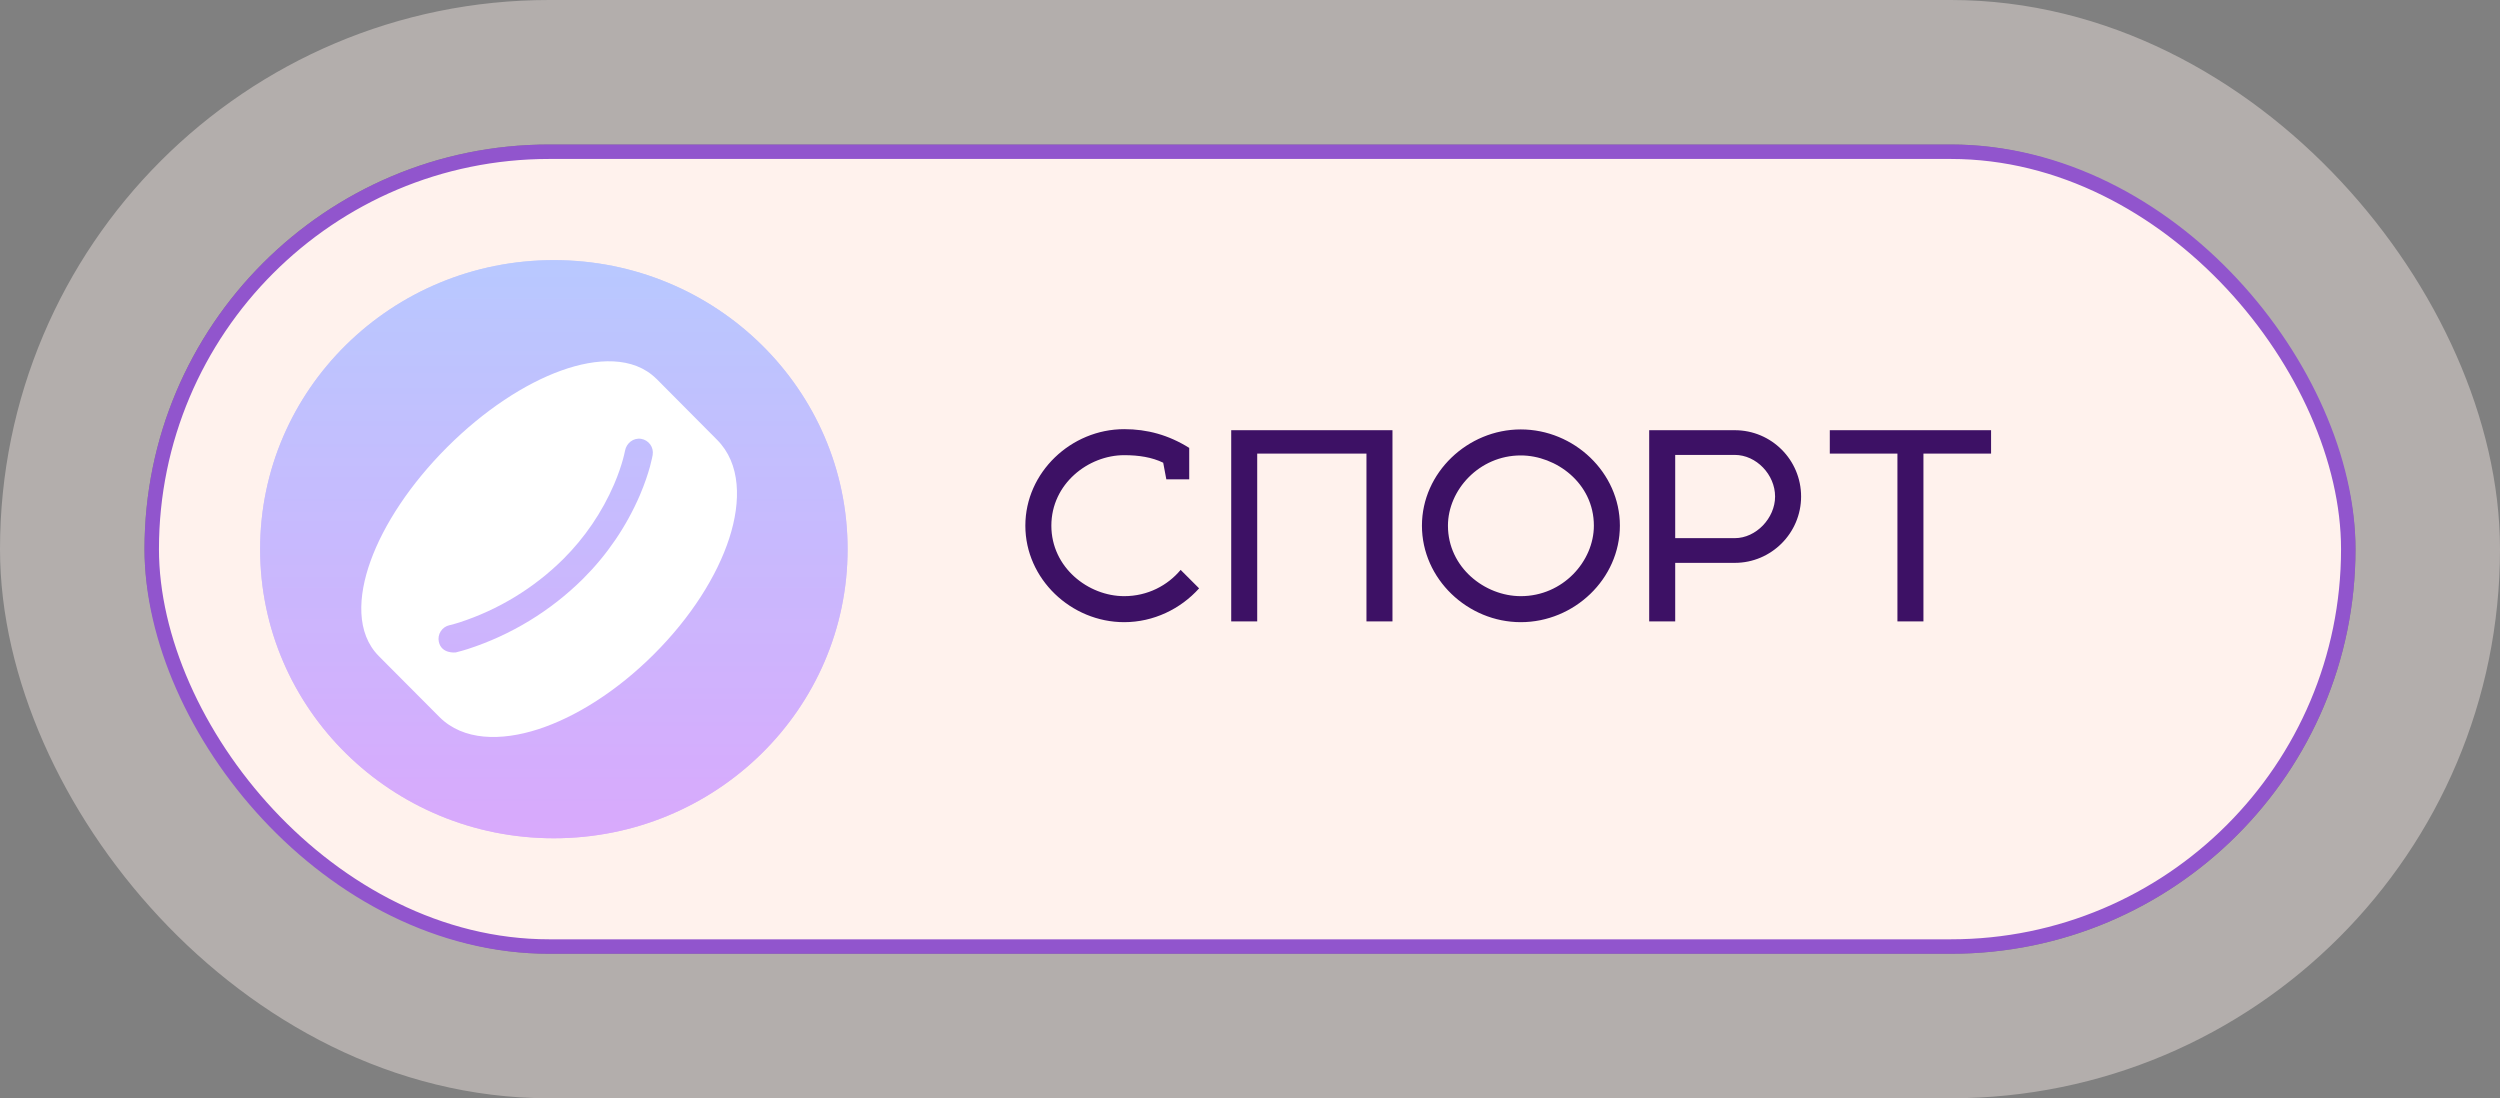
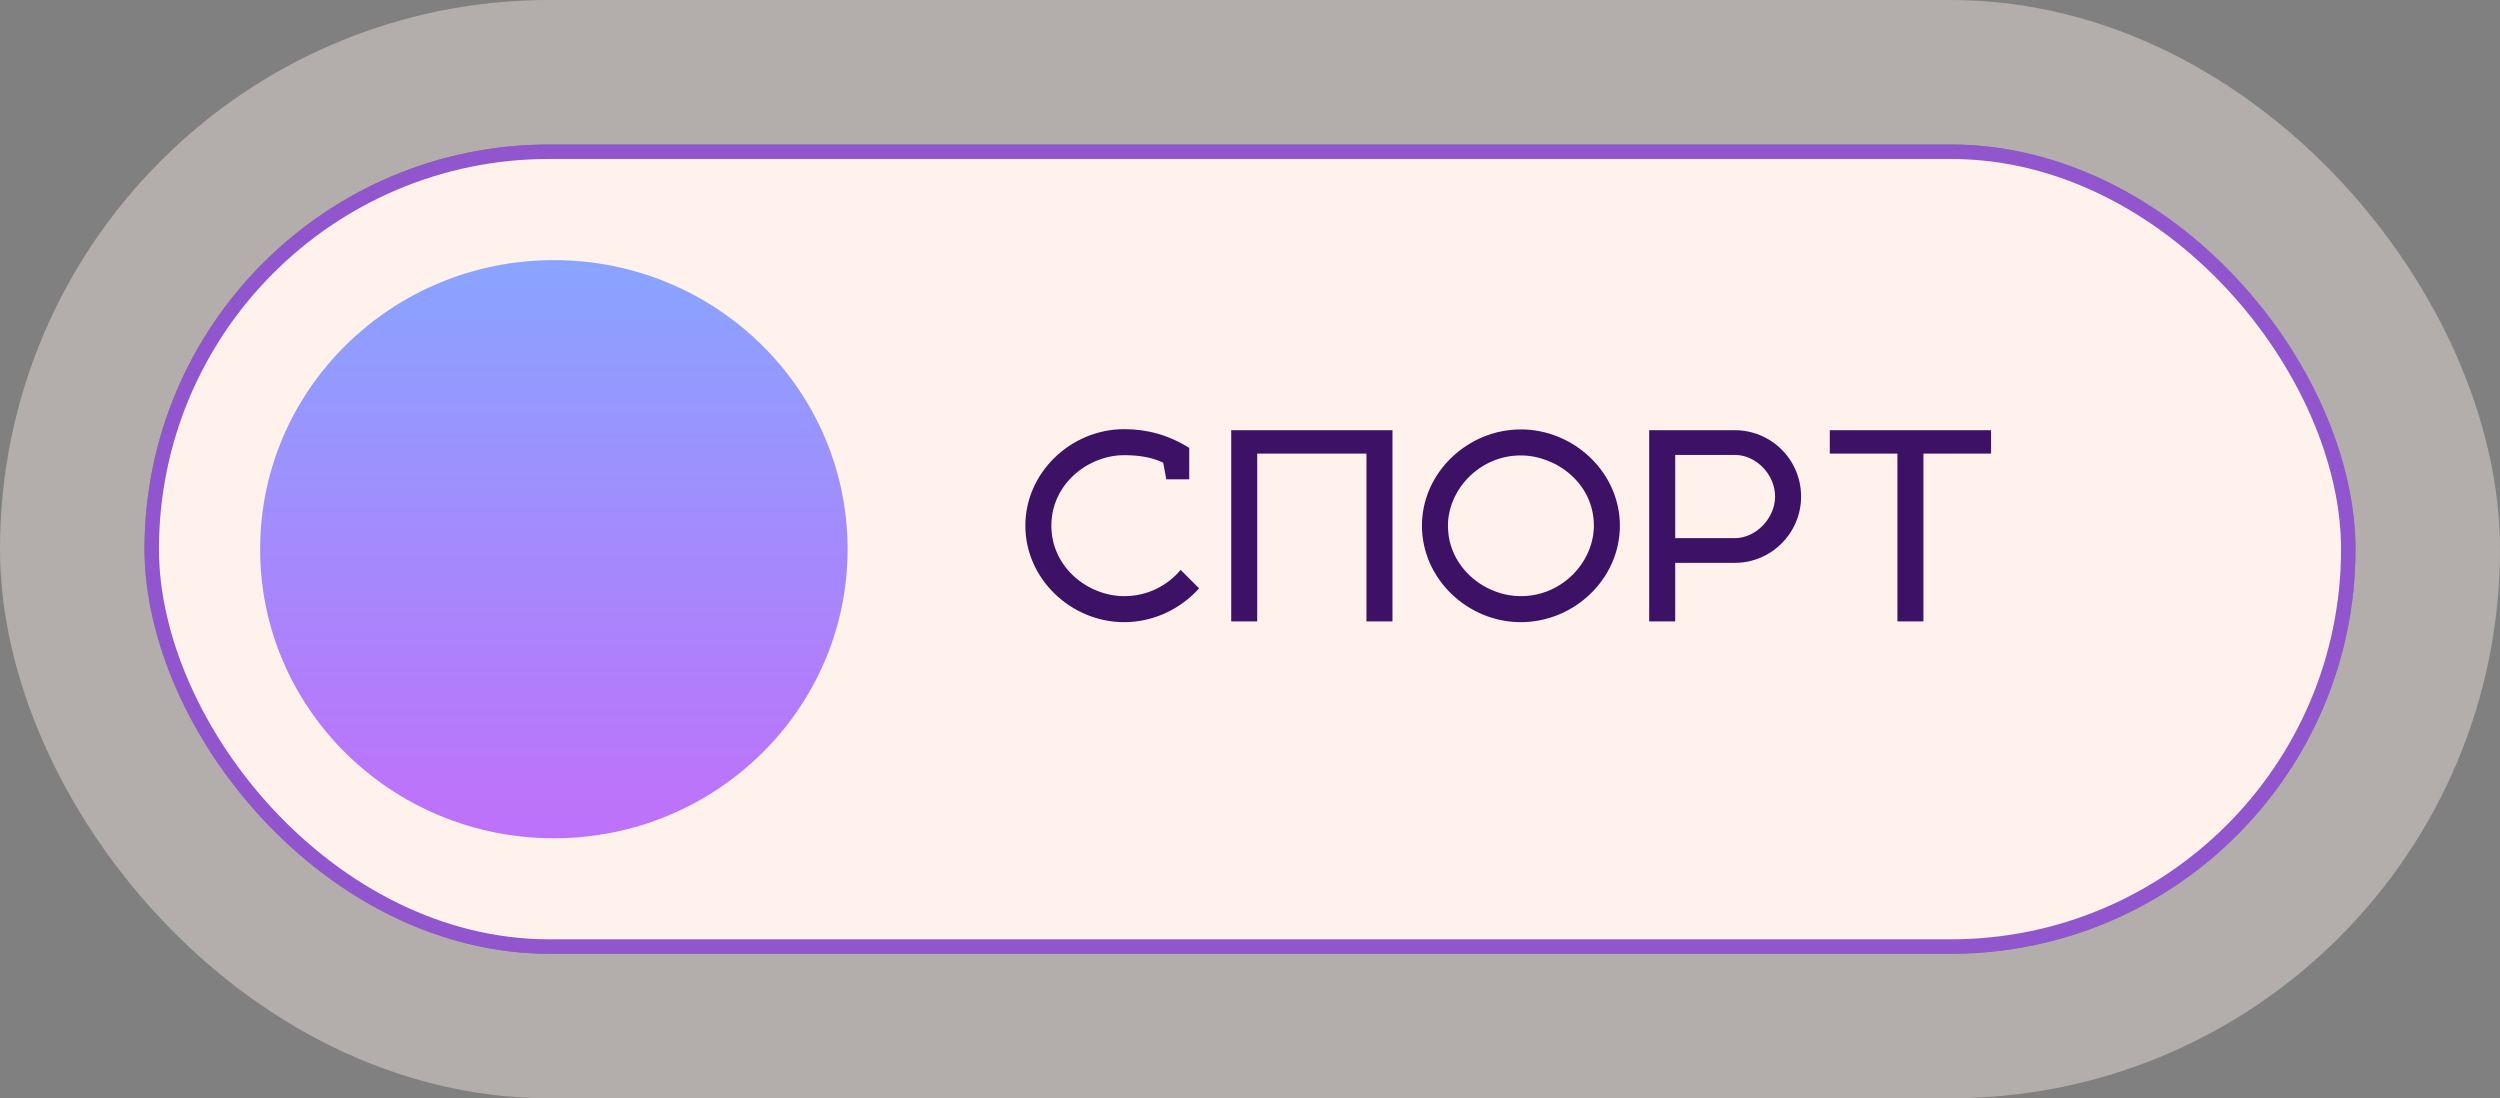
<svg xmlns="http://www.w3.org/2000/svg" width="173" height="76" viewBox="0 0 173 76" fill="none">
  <rect x="0" y="0" width="173" height="76" fill="#808080" stroke="none" />
  <rect x="5" y="5" width="163" height="66" rx="33" stroke="#FFF2ED" stroke-opacity="0.4" stroke-width="10" />
  <rect x="10.5" y="10.5" width="152" height="55" rx="27.5" fill="#FFF2ED" />
  <rect x="10.5" y="10.5" width="152" height="55" rx="27.5" stroke="#9155CD" />
  <ellipse cx="38.327" cy="38.004" rx="20.327" ry="20.004" fill="url(#paint0_linear_199_4600)" />
-   <ellipse cx="38.327" cy="38.004" rx="20.327" ry="20.004" fill="white" fill-opacity="0.4" />
-   <path d="M25.643 38.824C24.761 41.271 24.643 43.816 26.208 45.395L26.51 45.701C27.805 47.011 29.105 48.316 30.409 49.617C32.059 51.267 34.671 51.292 37.23 50.468C39.845 49.624 42.712 47.811 45.26 45.265C47.809 42.72 49.623 39.854 50.467 37.243C51.293 34.687 51.267 32.079 49.616 30.43C48.37 29.183 47.127 27.932 45.887 26.678L45.419 26.205L45.416 26.209C43.837 24.643 41.288 24.761 38.839 25.642C36.304 26.554 33.487 28.403 30.946 30.941C28.405 33.48 26.556 36.292 25.643 38.824ZM45.165 31.477V31.481L45.164 31.486L45.161 31.502L45.152 31.549L45.119 31.713C45.089 31.851 45.044 32.048 44.977 32.293C44.841 32.782 44.621 33.469 44.274 34.278C43.343 36.438 42.007 38.399 40.34 40.058C38.099 42.28 35.366 43.944 32.363 44.916C32.107 44.997 31.849 45.07 31.589 45.135L31.54 45.147L31.526 45.149L31.52 45.15H31.517C31.517 45.15 30.55 45.259 30.367 44.411C30.313 44.161 30.361 43.899 30.499 43.684C30.638 43.469 30.856 43.317 31.106 43.263L31.111 43.261L31.14 43.255C31.356 43.202 31.57 43.141 31.782 43.075C34.489 42.196 36.952 40.696 38.973 38.694C40.465 37.209 41.66 35.452 42.494 33.52C42.803 32.798 42.996 32.196 43.11 31.78C43.164 31.585 43.212 31.389 43.252 31.191C43.346 30.669 43.828 30.28 44.367 30.368C44.492 30.388 44.612 30.433 44.72 30.5C44.828 30.567 44.922 30.654 44.997 30.757C45.071 30.86 45.124 30.977 45.153 31.1C45.182 31.224 45.185 31.352 45.165 31.477Z" fill="white" />
  <path d="M80.71 33.172L80.494 32.02C79.72 31.642 78.802 31.498 77.794 31.498C75.31 31.498 72.754 33.478 72.754 36.376C72.754 39.274 75.31 41.254 77.794 41.254C79.414 41.254 80.8 40.516 81.7 39.436L82.978 40.714C81.7 42.136 79.828 43.054 77.794 43.054C74.122 43.054 70.954 40.066 70.954 36.376C70.954 32.686 74.122 29.698 77.794 29.698C79.378 29.698 80.854 30.094 82.294 30.994V33.172H80.71ZM85.2 43V29.77L96.359 29.77V43H94.559V31.39H86.999V43H85.2ZM105.238 31.516C102.358 31.516 100.198 33.91 100.198 36.376C100.198 39.274 102.754 41.254 105.238 41.254C108.154 41.254 110.296 38.842 110.296 36.376C110.296 33.424 107.668 31.516 105.238 31.516ZM105.238 29.716C108.928 29.716 112.096 32.704 112.096 36.376C112.096 40.066 108.928 43.054 105.238 43.054C101.566 43.054 98.398 40.066 98.398 36.376C98.398 32.704 101.566 29.716 105.238 29.716ZM114.124 43V29.77H120.046C122.584 29.77 124.636 31.822 124.636 34.36C124.636 36.88 122.584 38.95 120.046 38.95H115.924V43H114.124ZM120.046 31.48H115.924V37.24H120.046C121.522 37.24 122.836 35.854 122.836 34.36C122.836 32.848 121.54 31.48 120.046 31.48ZM133.102 31.39V43H131.302V31.39H126.622V29.77H137.782V31.39H133.102Z" fill="#3D1165" />
  <defs>
    <linearGradient id="paint0_linear_199_4600" x1="38.327" y1="18" x2="38.327" y2="58.008" gradientUnits="userSpaceOnUse">
      <stop stop-color="#89A4FF" />
      <stop offset="1" stop-color="#BF70FA" />
    </linearGradient>
  </defs>
</svg>